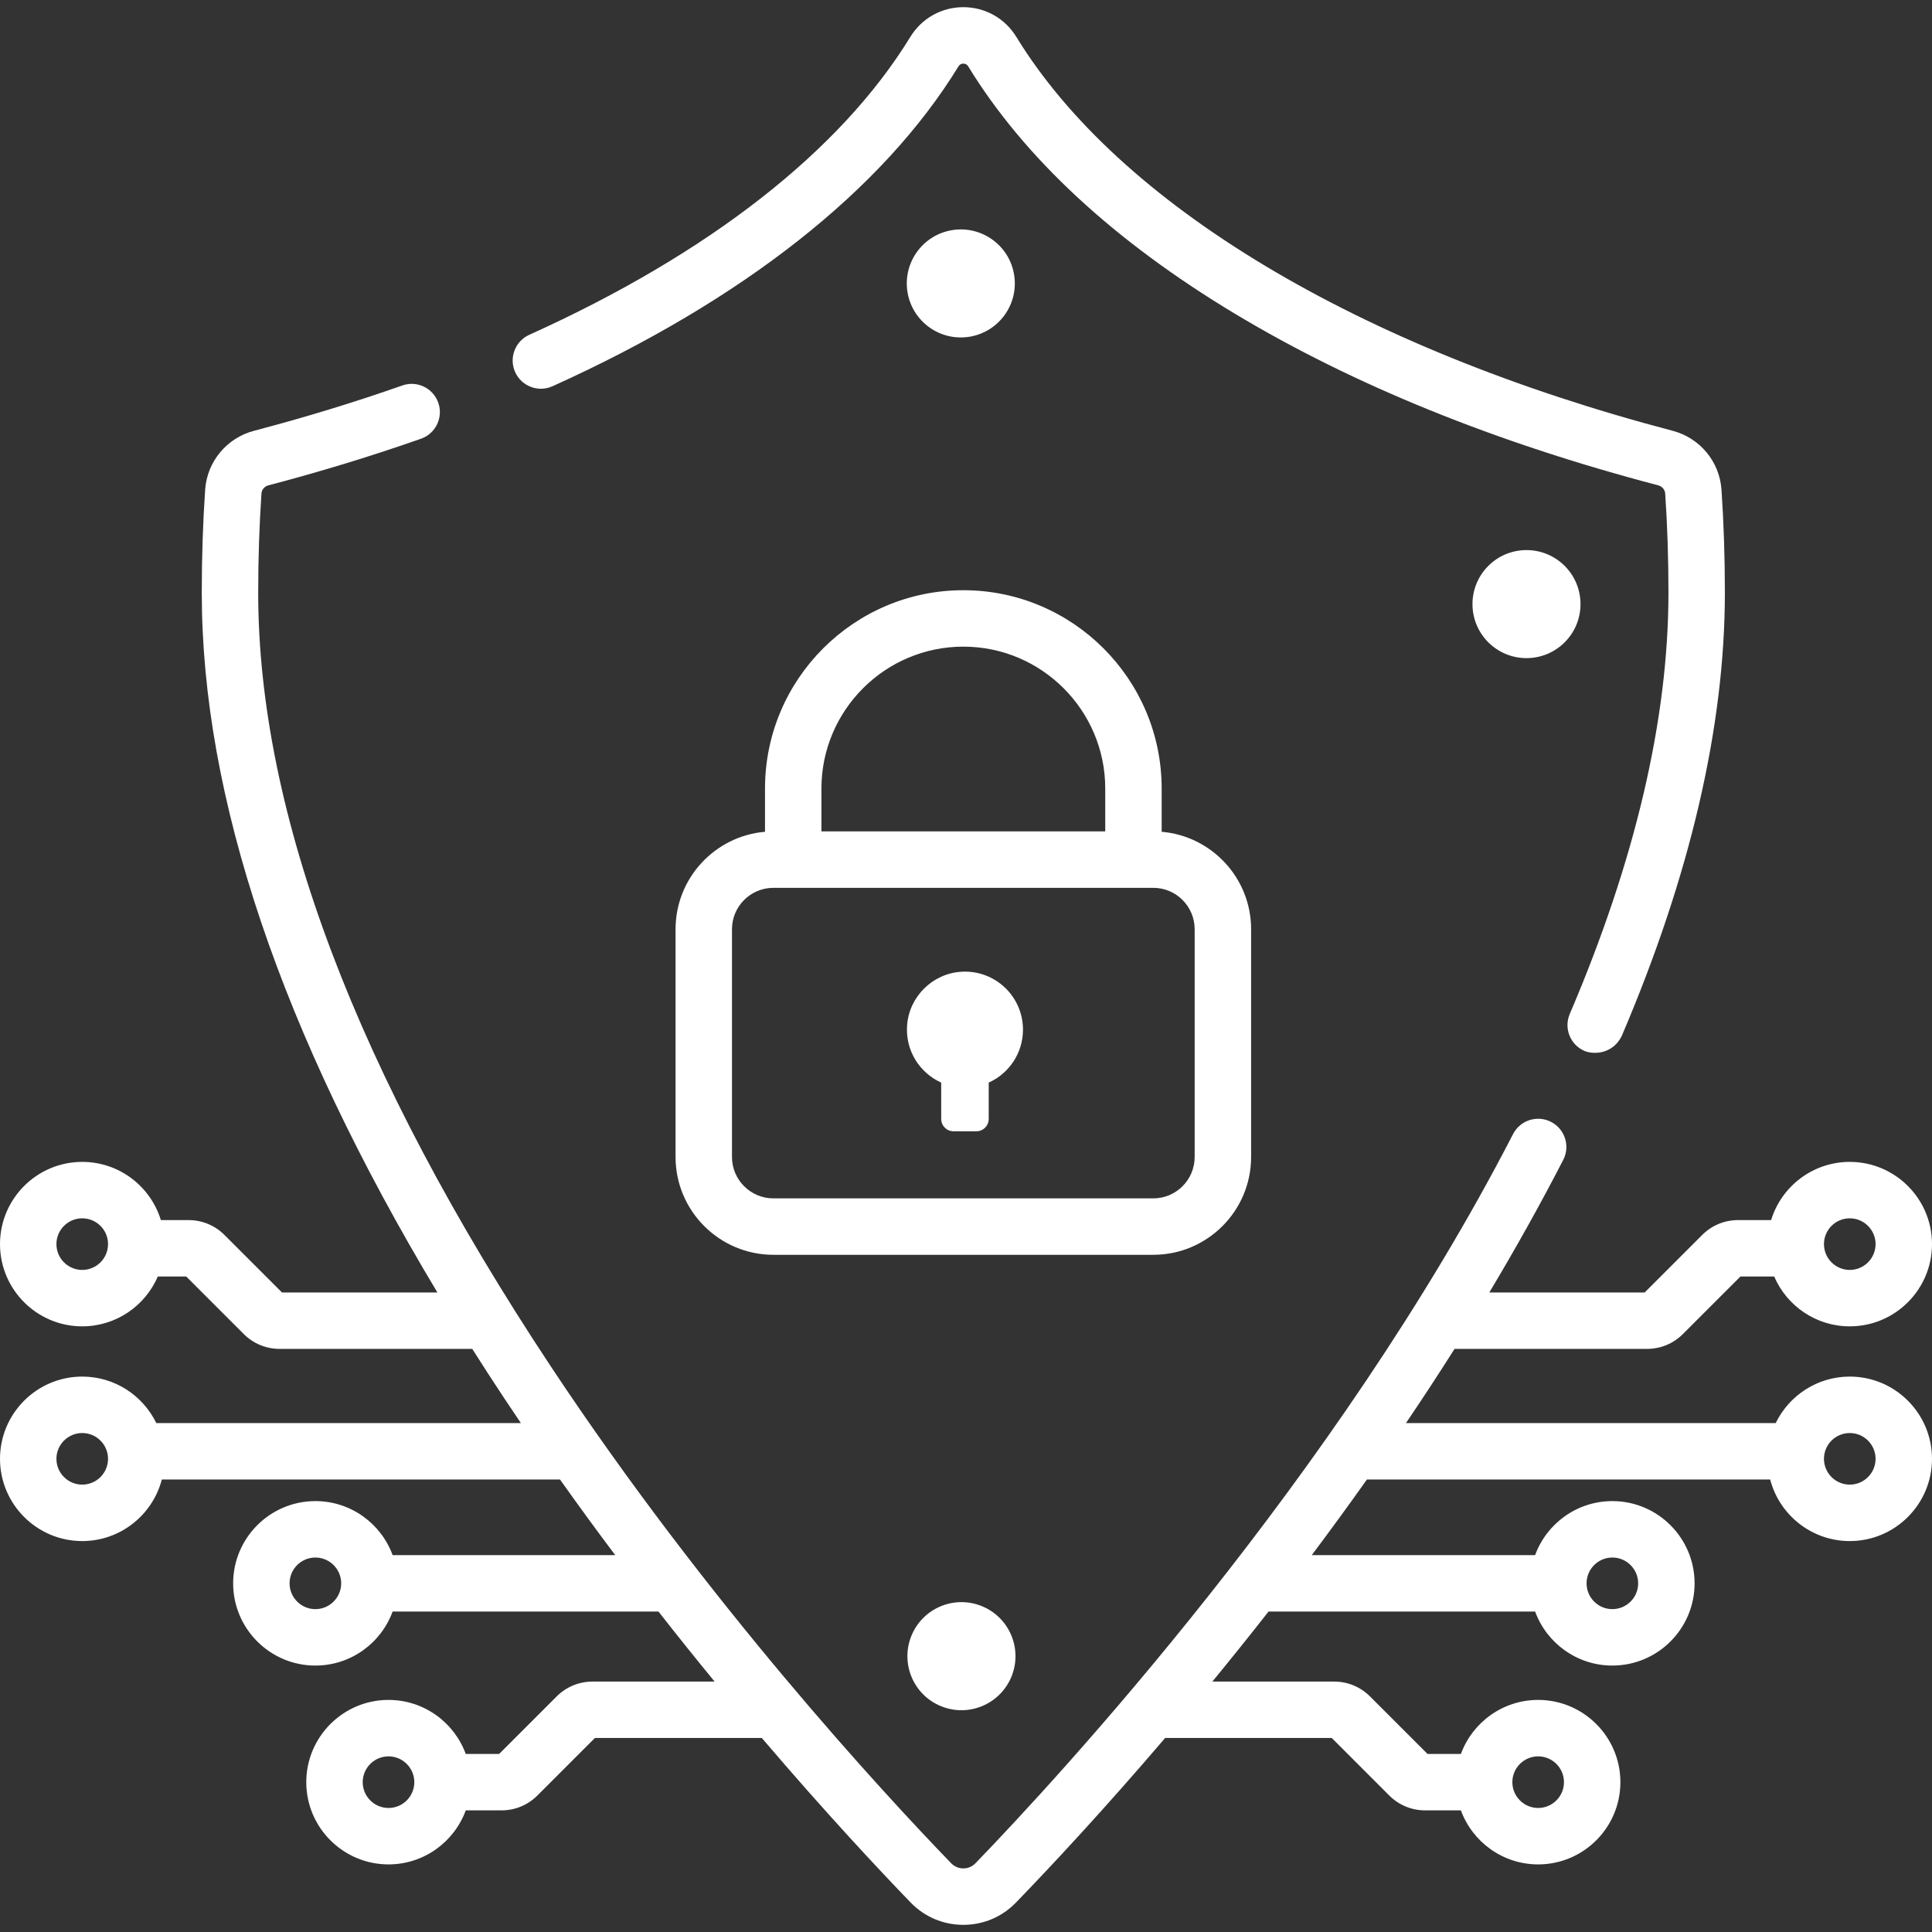
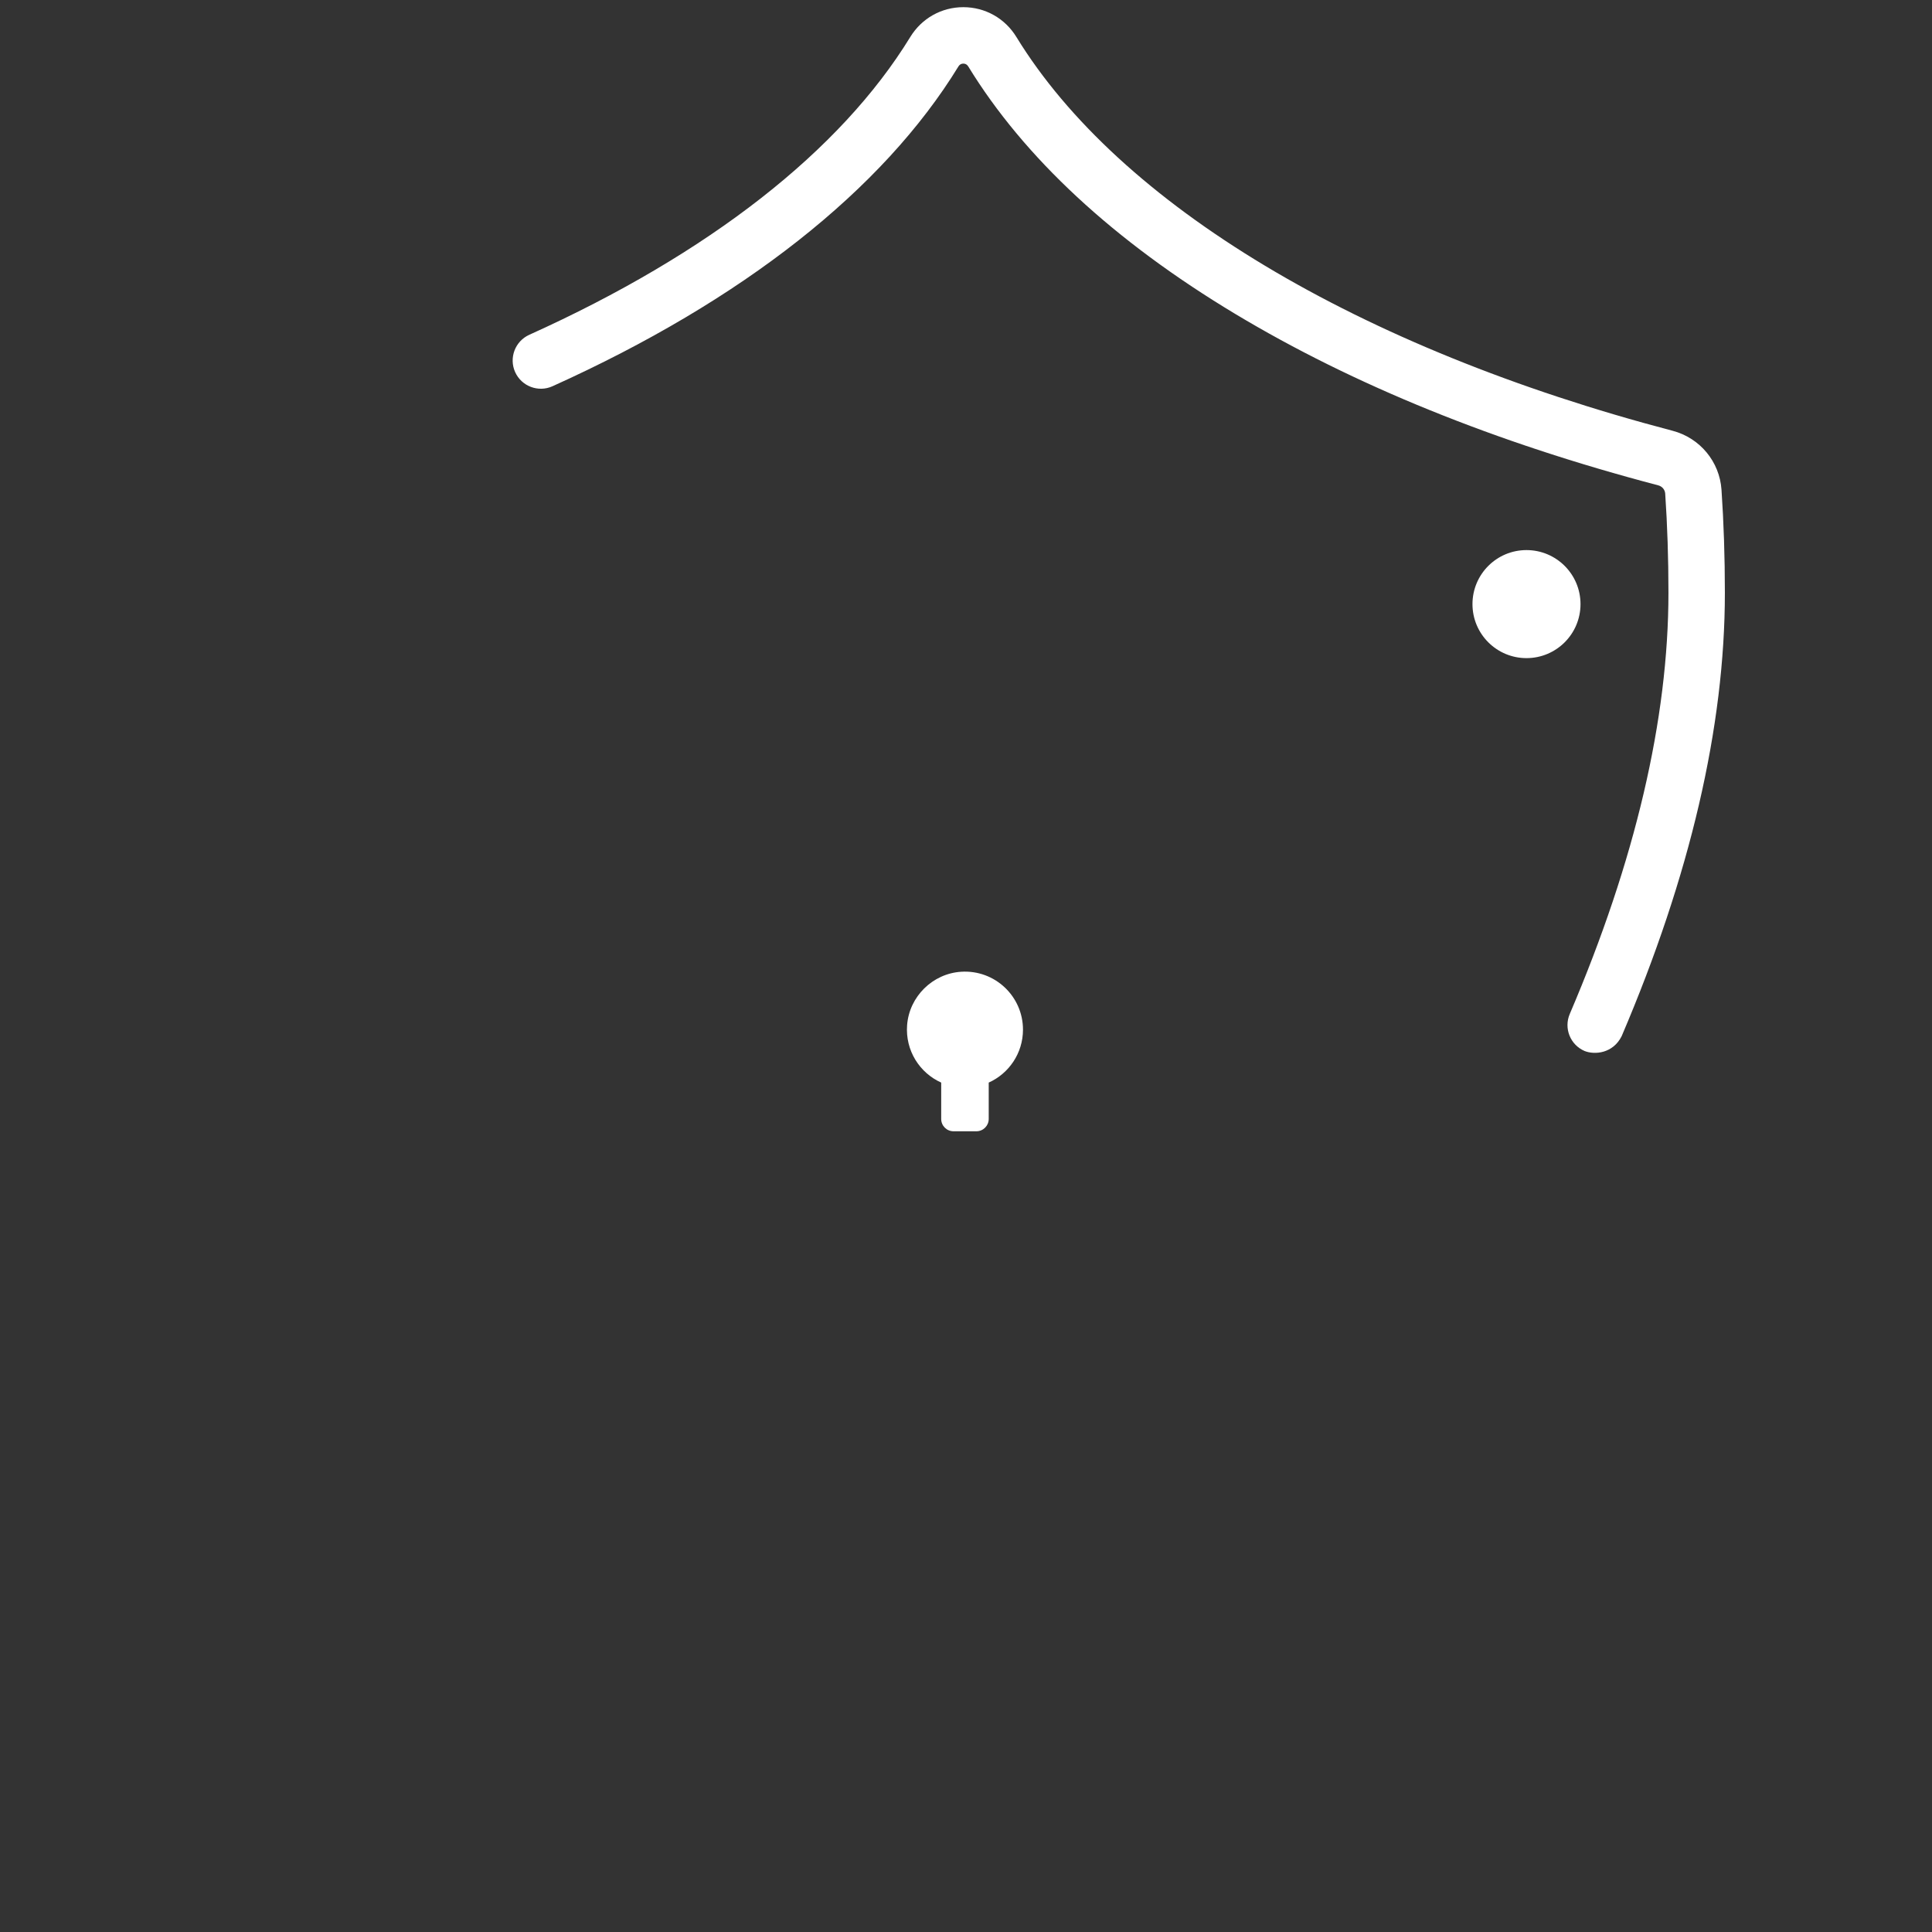
<svg xmlns="http://www.w3.org/2000/svg" width="87" height="87" viewBox="0 0 87 87" fill="none">
  <rect x="0" y="0" width="87" height="87" fill="#333333" stroke="none" />
  <g clip-path="url(#clip0)">
    <path d="M24.879 17.393C33.432 13.535 39.753 8.555 43.159 2.992C43.211 2.907 43.285 2.864 43.38 2.864C43.475 2.864 43.549 2.907 43.601 2.992C46.118 7.102 50.158 10.849 55.609 14.127C60.942 17.334 67.356 19.935 74.674 21.856C74.849 21.902 74.974 22.051 74.986 22.227C75.083 23.654 75.132 25.156 75.132 26.69C75.132 32.38 73.637 38.762 70.688 45.66C70.412 46.306 70.711 47.052 71.357 47.328C71.813 47.509 72.635 47.44 73.025 46.659C76.109 39.444 77.673 32.725 77.673 26.69C77.673 25.099 77.622 23.539 77.521 22.055C77.436 20.789 76.55 19.721 75.319 19.398C61.163 15.681 50.393 9.218 45.769 1.665C45.254 0.824 44.361 0.323 43.38 0.323C42.398 0.323 41.506 0.824 40.991 1.665C37.852 6.791 31.92 11.429 23.834 15.076C23.195 15.365 22.91 16.117 23.198 16.757C23.487 17.396 24.24 17.681 24.879 17.393Z" fill="white" />
-     <path d="M56.339 52.1V41.844C56.339 39.542 54.564 37.648 52.311 37.456V35.509C52.311 30.584 48.305 26.578 43.38 26.578C38.455 26.578 34.449 30.584 34.449 35.509V37.456C32.196 37.648 30.421 39.542 30.421 41.844V52.1C30.421 54.529 32.397 56.505 34.826 56.505H51.934C54.363 56.505 56.339 54.529 56.339 52.1ZM43.38 29.119C46.903 29.119 49.77 31.985 49.77 35.509V37.439H36.99V35.509C36.99 31.985 39.857 29.119 43.38 29.119ZM32.962 52.1V41.844C32.962 40.816 33.798 39.98 34.826 39.98H51.934C52.961 39.98 53.797 40.816 53.797 41.844V52.1C53.797 53.128 52.961 53.964 51.934 53.964H34.826C33.798 53.964 32.962 53.128 32.962 52.1Z" fill="white" />
    <path d="M43.283 43.759C41.997 43.84 40.946 44.877 40.848 46.162C40.761 47.31 41.416 48.316 42.383 48.75V50.388C42.383 50.695 42.632 50.943 42.939 50.943H43.967C44.274 50.943 44.523 50.695 44.523 50.388V48.75C45.432 48.342 46.066 47.428 46.066 46.366C46.066 44.867 44.803 43.663 43.283 43.759Z" fill="white" />
-     <path d="M83.297 61.989C81.831 61.989 80.562 62.845 79.962 64.083H63.312C64.05 62.993 64.781 61.878 65.5 60.742H74.167C74.778 60.742 75.352 60.505 75.784 60.072L78.374 57.483H79.894C80.461 58.802 81.773 59.727 83.297 59.727C85.339 59.727 87 58.066 87 56.024C87 53.982 85.339 52.321 83.297 52.321C81.631 52.321 80.219 53.426 79.755 54.942H78.268C77.657 54.942 77.083 55.18 76.651 55.612L74.062 58.201H67.065C68.228 56.259 69.347 54.265 70.394 52.231C70.716 51.608 70.47 50.841 69.846 50.52C69.222 50.199 68.456 50.444 68.135 51.068C60.171 66.533 47.593 80.11 43.928 83.903C43.783 84.054 43.588 84.136 43.38 84.136C43.171 84.136 42.977 84.054 42.831 83.903C39.763 80.728 31.863 72.19 24.8 61.525C16.059 48.327 11.627 36.607 11.627 26.69C11.627 25.156 11.677 23.654 11.774 22.226C11.785 22.05 11.911 21.902 12.086 21.856C14.453 21.234 16.766 20.527 18.959 19.756C19.622 19.523 19.969 18.797 19.736 18.135C19.503 17.473 18.778 17.126 18.116 17.358C15.987 18.108 13.741 18.794 11.441 19.398C10.209 19.721 9.324 20.789 9.238 22.054C9.137 23.539 9.086 25.099 9.086 26.69C9.086 35.893 12.654 46.475 19.696 58.201H12.698L10.109 55.612C9.677 55.18 9.102 54.942 8.491 54.942H7.244C6.78 53.426 5.369 52.321 3.703 52.321C1.661 52.321 0 53.982 0 56.024C0 58.066 1.661 59.727 3.703 59.727C5.227 59.727 6.539 58.801 7.106 57.483H8.386L10.975 60.072C11.408 60.504 11.982 60.742 12.593 60.742H21.266C21.726 61.467 22.196 62.195 22.682 62.928C22.939 63.316 23.197 63.701 23.456 64.083H7.038C6.438 62.845 5.169 61.989 3.703 61.989C1.661 61.989 0 63.651 0 65.692C0 67.734 1.661 69.396 3.703 69.396C5.423 69.396 6.873 68.216 7.287 66.624H25.218C26.047 67.794 26.878 68.93 27.704 70.028H17.68C17.161 68.61 15.798 67.596 14.202 67.596C12.16 67.596 10.499 69.257 10.499 71.299C10.499 73.341 12.16 75.002 14.202 75.002C15.798 75.002 17.161 73.988 17.68 72.57H29.652C30.512 73.669 31.358 74.723 32.179 75.723H26.684C26.073 75.723 25.499 75.961 25.066 76.393L22.477 78.982H20.974C20.454 77.564 19.091 76.549 17.495 76.549C15.453 76.549 13.792 78.211 13.792 80.253C13.792 82.295 15.453 83.956 17.495 83.956C19.091 83.956 20.454 82.941 20.974 81.523H22.582C23.193 81.523 23.767 81.286 24.2 80.853L26.789 78.264H34.306C37.186 81.641 39.596 84.212 41.004 85.669C41.633 86.32 42.476 86.678 43.38 86.678C44.283 86.678 45.127 86.32 45.755 85.669C47.34 84.03 49.715 81.487 52.469 78.261C52.492 78.262 52.515 78.264 52.538 78.264H59.971L62.56 80.854C62.993 81.286 63.567 81.523 64.177 81.523H65.786C66.306 82.941 67.669 83.956 69.265 83.956C71.307 83.956 72.968 82.295 72.968 80.253C72.968 78.211 71.307 76.549 69.265 76.549C67.669 76.549 66.306 77.564 65.786 78.982H64.283L61.693 76.392C61.261 75.961 60.687 75.723 60.076 75.723H54.594C55.418 74.72 56.264 73.667 57.123 72.57H69.128C69.647 73.988 71.01 75.002 72.606 75.002C74.648 75.002 76.309 73.341 76.309 71.299C76.309 69.257 74.648 67.596 72.606 67.596C71.01 67.596 69.647 68.61 69.128 70.028H59.071C59.895 68.929 60.725 67.793 61.553 66.624H79.713C80.127 68.216 81.577 69.396 83.297 69.396C85.339 69.396 87 67.734 87 65.692C87 63.651 85.339 61.989 83.297 61.989ZM83.297 54.862C83.937 54.862 84.459 55.383 84.459 56.024C84.459 56.665 83.937 57.186 83.297 57.186C82.656 57.186 82.135 56.665 82.135 56.024C82.135 55.383 82.656 54.862 83.297 54.862ZM3.703 57.186C3.062 57.186 2.541 56.665 2.541 56.024C2.541 55.383 3.062 54.862 3.703 54.862C4.344 54.862 4.865 55.383 4.865 56.024C4.865 56.665 4.344 57.186 3.703 57.186ZM3.703 66.854C3.062 66.854 2.541 66.333 2.541 65.692C2.541 65.052 3.062 64.531 3.703 64.531C4.344 64.531 4.865 65.052 4.865 65.692C4.865 66.333 4.344 66.854 3.703 66.854ZM14.202 72.461C13.561 72.461 13.04 71.94 13.04 71.299C13.04 70.658 13.561 70.137 14.202 70.137C14.842 70.137 15.364 70.658 15.364 71.299C15.364 71.94 14.842 72.461 14.202 72.461ZM17.495 81.415C16.855 81.415 16.333 80.893 16.333 80.253C16.333 79.612 16.855 79.091 17.495 79.091C18.136 79.091 18.657 79.612 18.657 80.253C18.657 80.893 18.136 81.415 17.495 81.415ZM69.265 79.091C69.905 79.091 70.427 79.612 70.427 80.253C70.427 80.893 69.905 81.415 69.265 81.415C68.624 81.415 68.103 80.893 68.103 80.253C68.103 79.612 68.624 79.091 69.265 79.091ZM72.606 70.137C73.247 70.137 73.768 70.658 73.768 71.299C73.768 71.94 73.247 72.461 72.606 72.461C71.966 72.461 71.445 71.94 71.445 71.299C71.445 70.658 71.966 70.137 72.606 70.137ZM83.297 66.854C82.656 66.854 82.135 66.333 82.135 65.692C82.135 65.052 82.656 64.531 83.297 64.531C83.937 64.531 84.459 65.052 84.459 65.692C84.459 66.333 83.937 66.854 83.297 66.854Z" fill="white" />
-     <path d="M45.543 75.511C46.057 74.27 45.468 72.846 44.227 72.332C42.985 71.817 41.562 72.406 41.047 73.648C40.533 74.889 41.122 76.313 42.363 76.827C43.605 77.342 45.028 76.752 45.543 75.511Z" fill="white" />
-     <path d="M43.656 15.164C44.982 14.949 45.882 13.7 45.667 12.374C45.453 11.048 44.203 10.148 42.877 10.363C41.551 10.578 40.651 11.827 40.865 13.153C41.081 14.479 42.33 15.379 43.656 15.164Z" fill="white" />
    <path d="M68.739 24.771C67.396 24.771 66.307 25.86 66.307 27.204C66.307 28.547 67.396 29.636 68.739 29.636C70.083 29.636 71.172 28.547 71.172 27.204C71.172 25.86 70.083 24.771 68.739 24.771Z" fill="white" />
  </g>
  <defs>
    <clipPath id="clip0">
      <rect width="87" height="87" fill="white" />
    </clipPath>
  </defs>
</svg>